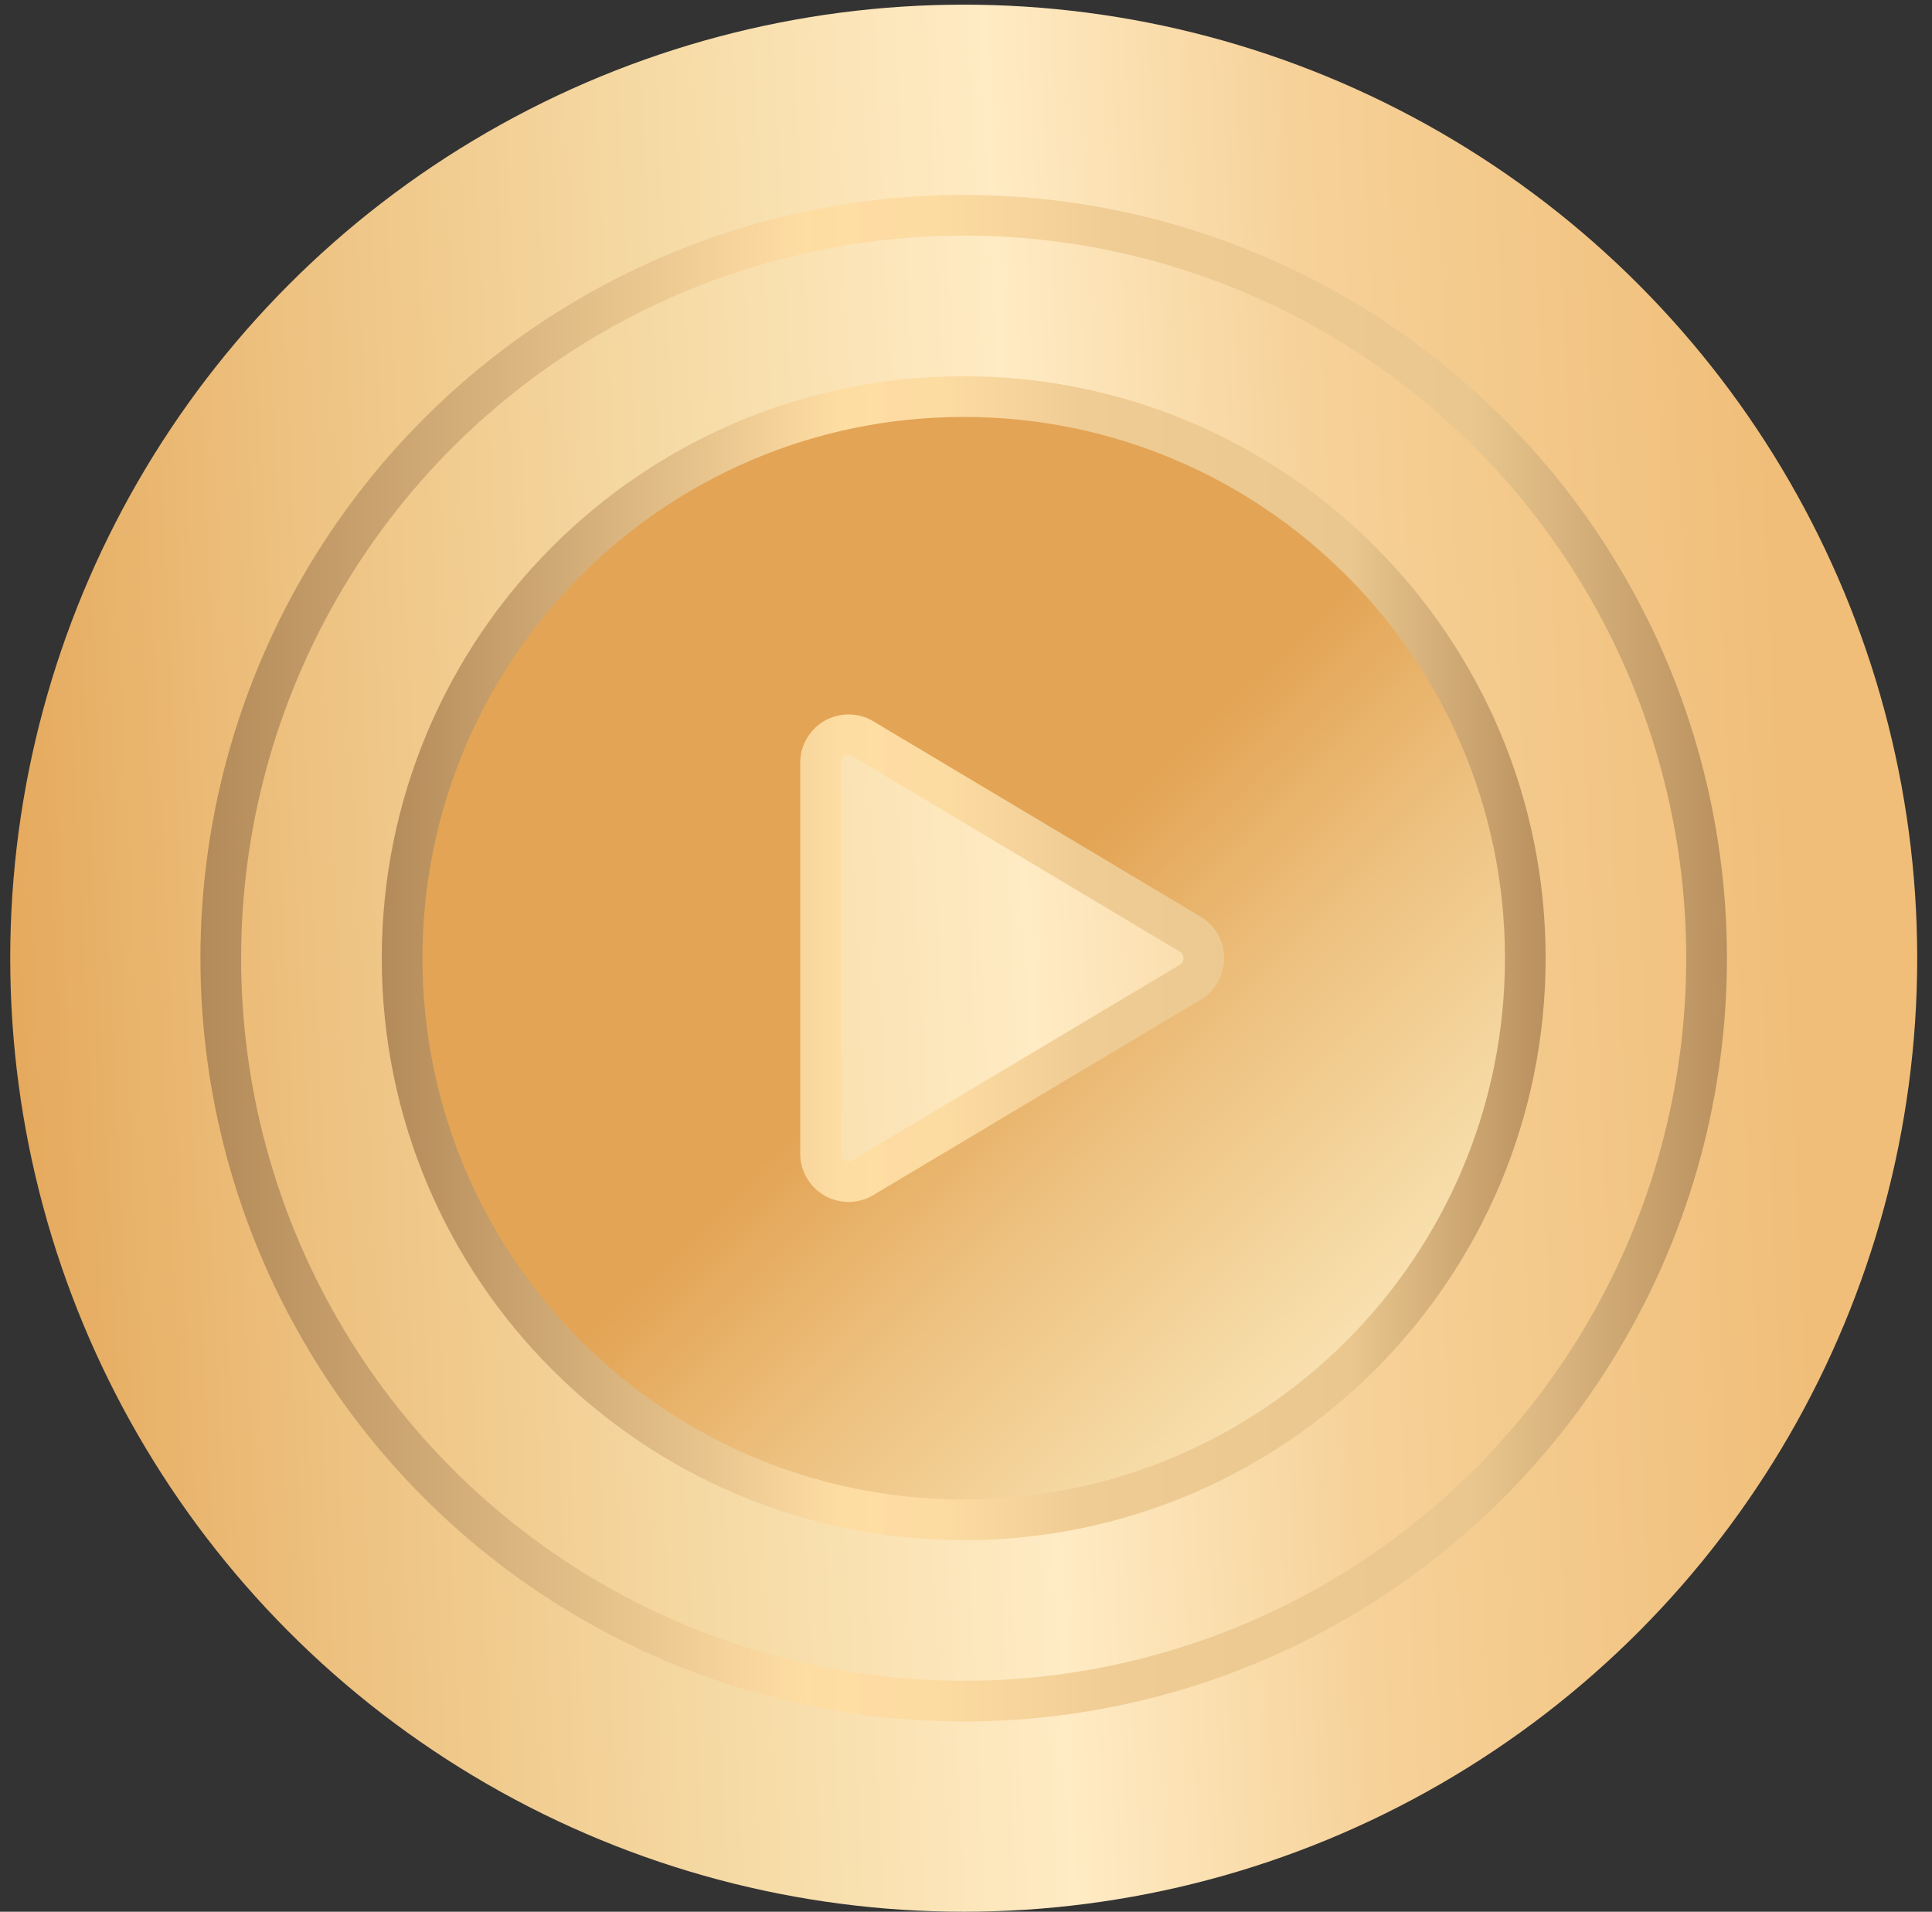
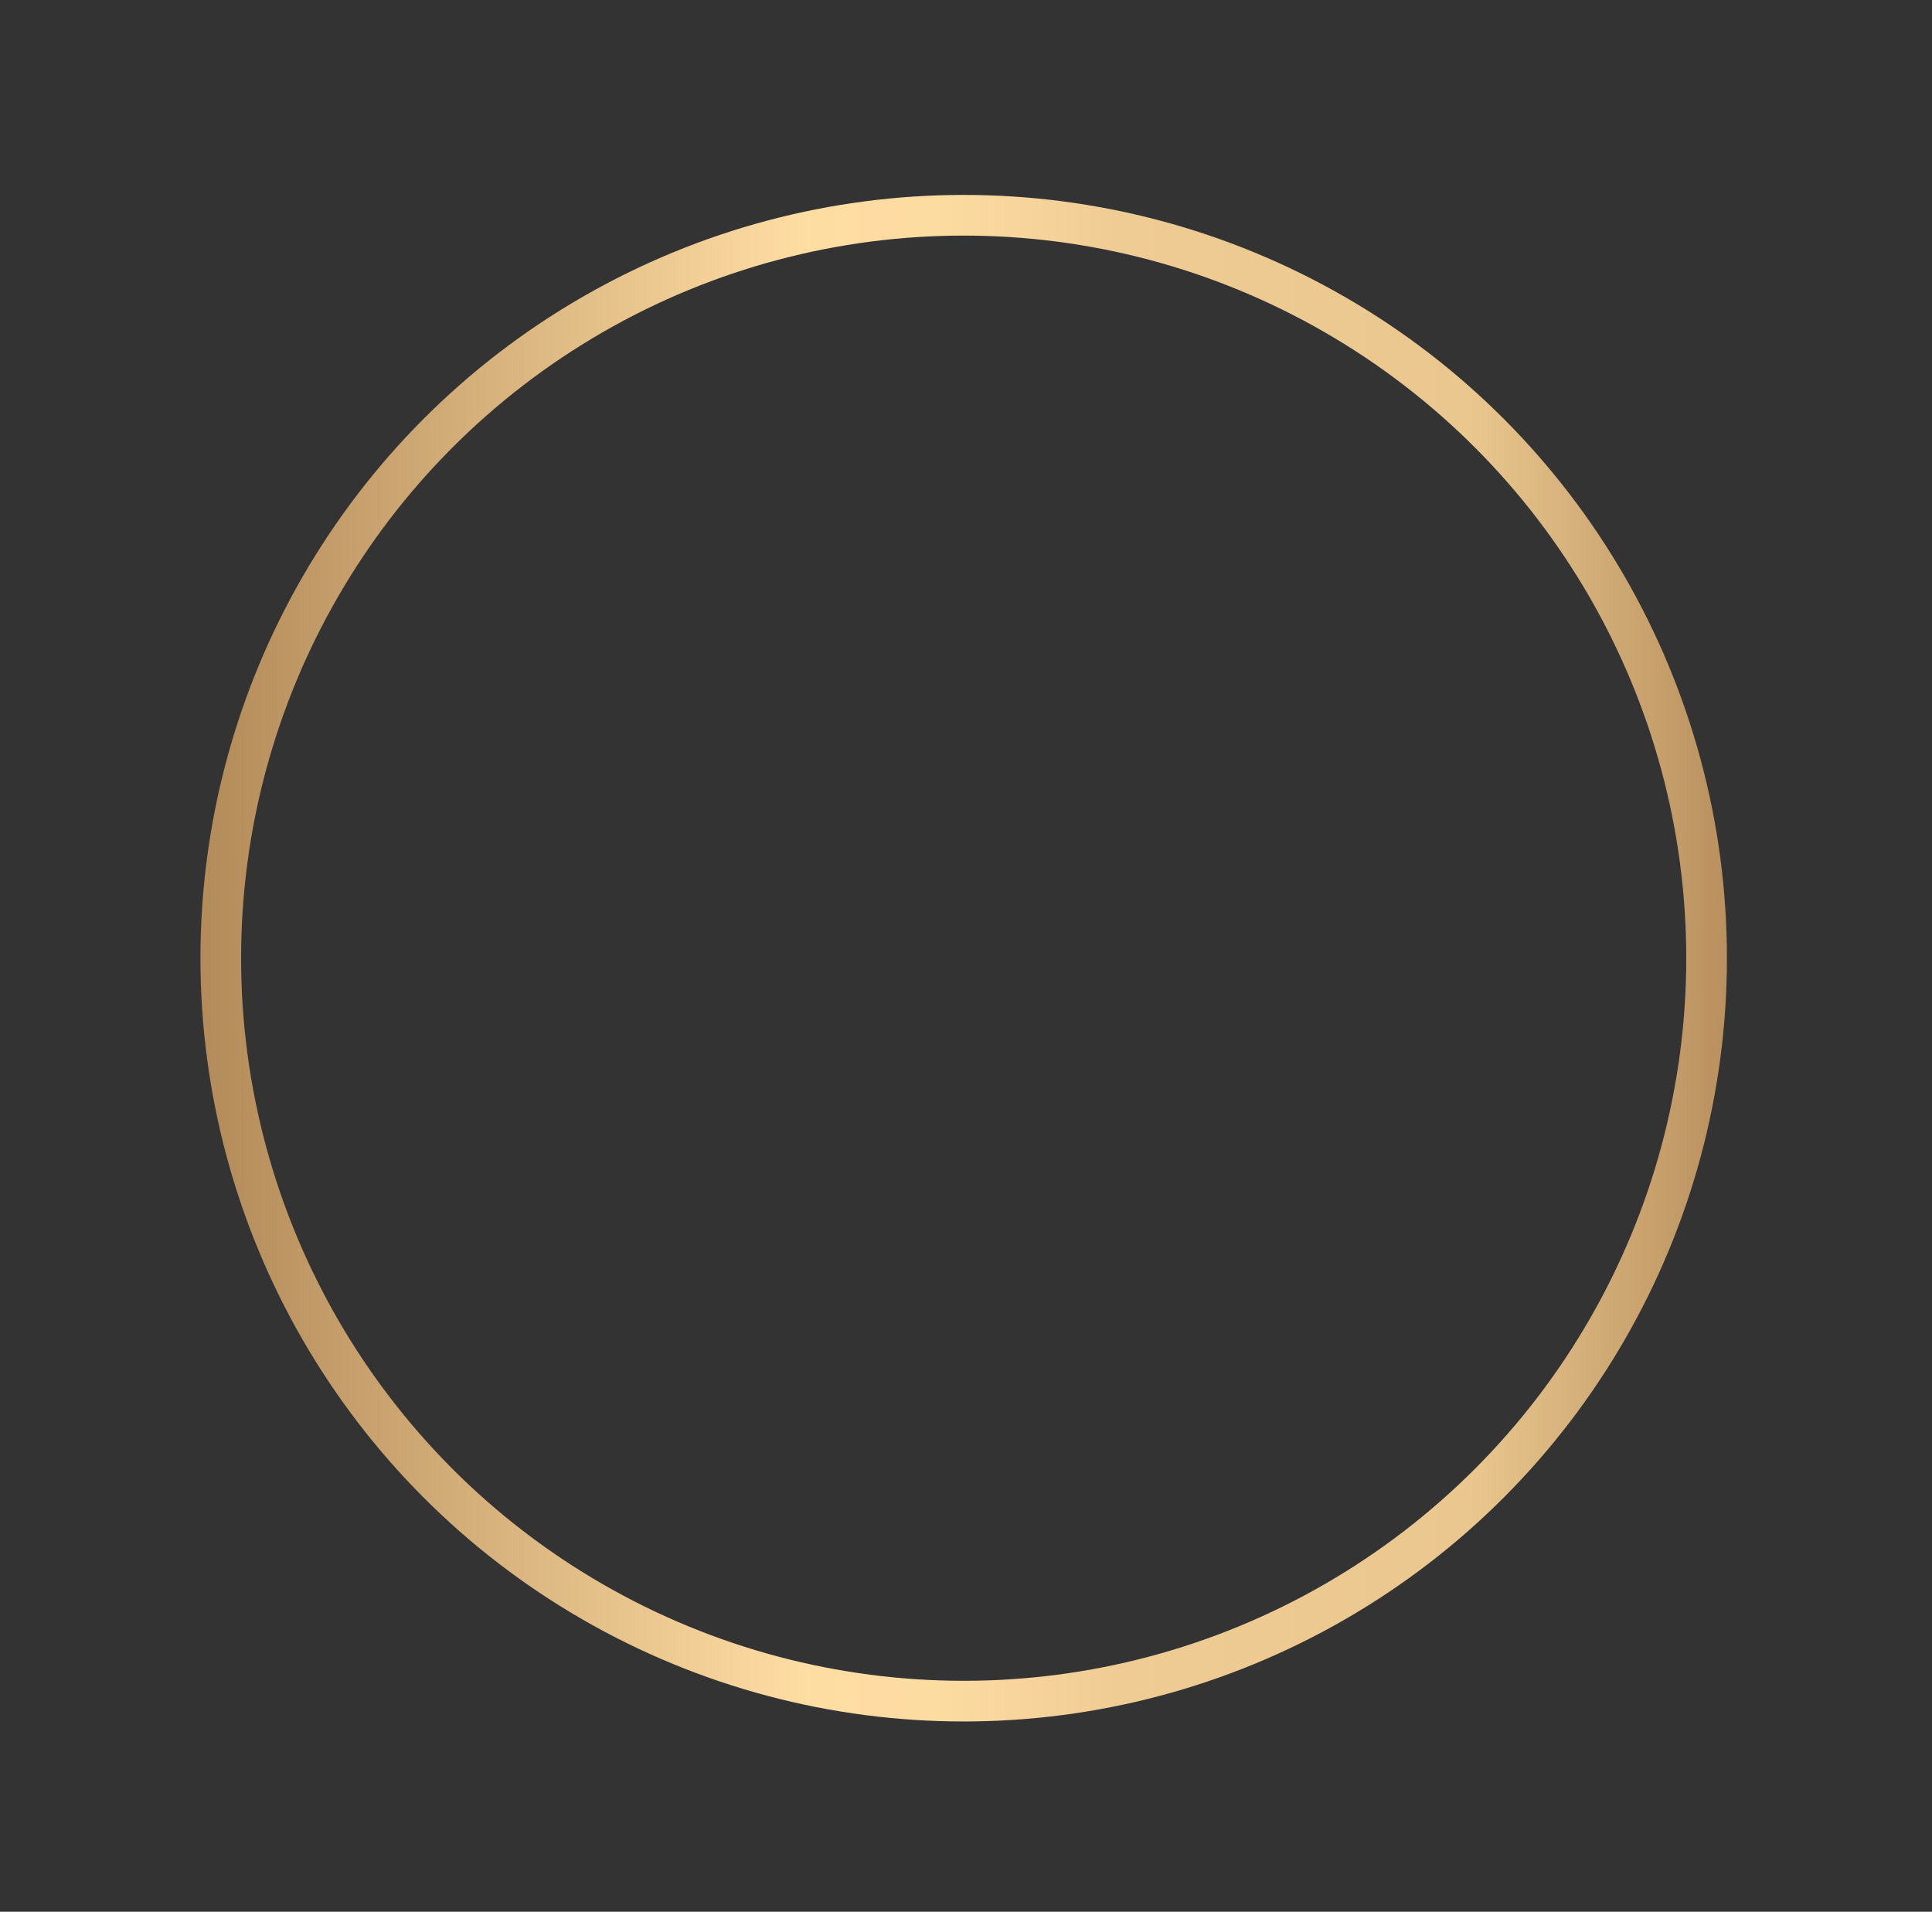
<svg xmlns="http://www.w3.org/2000/svg" width="95" height="94" viewBox="0 0 95 94" fill="none">
  <rect x="0" y="0" width="95" height="94" fill="#333333" stroke="none" />
-   <circle cx="47.388" cy="47.114" r="46.885" fill="url(#paint0_linear_610_2812)" />
  <circle cx="47.386" cy="47.114" r="36.53" stroke="url(#paint1_linear_610_2812)" stroke-width="2" />
-   <path d="M41.039 36.311L41.036 36.312C40.611 36.558 40.347 37.014 40.347 37.507V47.113V56.72C40.347 57.215 40.611 57.667 41.032 57.912C41.475 58.171 42.012 58.155 42.431 57.903C42.432 57.901 42.434 57.901 42.436 57.9L58.516 48.303C58.517 48.301 58.52 48.3 58.522 48.299C58.956 48.043 59.196 47.583 59.196 47.113C59.196 46.653 58.961 46.185 58.519 45.928L42.429 36.323L42.425 36.321C42.009 36.075 41.478 36.059 41.039 36.311ZM19.773 47.114C19.773 31.865 32.137 19.5 47.387 19.5C62.636 19.5 75.001 31.865 75.001 47.114C75.001 62.364 62.636 74.729 47.387 74.729C32.137 74.729 19.773 62.364 19.773 47.114Z" fill="url(#paint2_linear_610_2812)" stroke="url(#paint3_linear_610_2812)" stroke-width="2" />
  <defs>
    <linearGradient id="paint0_linear_610_2812" x1="-2.221" y1="93.999" x2="125.705" y2="87.836" gradientUnits="userSpaceOnUse">
      <stop offset="0.012" stop-color="#E3A455" />
      <stop offset="0.147" stop-color="#EDC07E" />
      <stop offset="0.306" stop-color="#F6DBA6" />
      <stop offset="0.43" stop-color="#FFEBC4" />
      <stop offset="0.55" stop-color="#F6D198" />
      <stop offset="0.724" stop-color="#F0BE79" />
      <stop offset="0.844" stop-color="#F0BE79" />
      <stop offset="1" stop-color="#EEBC70" />
    </linearGradient>
    <linearGradient id="paint1_linear_610_2812" x1="9.483" y1="47.112" x2="85.382" y2="47.112" gradientUnits="userSpaceOnUse">
      <stop stop-color="#B28958" />
      <stop offset="0.4" stop-color="#FFDEA4" />
      <stop offset="0.4" stop-color="#FEDDA3" />
      <stop offset="0.432" stop-color="#FFDEA4" />
      <stop offset="0.432" stop-color="#FDDBA2" />
      <stop offset="0.479" stop-color="#FDDCA2" />
      <stop offset="0.6" stop-color="#EFCC94" />
      <stop offset="0.828" stop-color="#EAC78F" />
      <stop offset="1" stop-color="#B78E5C" />
    </linearGradient>
    <linearGradient id="paint2_linear_610_2812" x1="17.11" y1="75.729" x2="73.998" y2="133.342" gradientUnits="userSpaceOnUse">
      <stop offset="0.012" stop-color="#E3A455" />
      <stop offset="0.147" stop-color="#EDC07E" />
      <stop offset="0.306" stop-color="#F6DBA6" />
      <stop offset="0.43" stop-color="#FFEBC4" />
      <stop offset="0.55" stop-color="#F6D198" />
      <stop offset="0.724" stop-color="#F0BE79" />
      <stop offset="0.844" stop-color="#F0BE79" />
      <stop offset="1" stop-color="#EEBC70" />
    </linearGradient>
    <linearGradient id="paint3_linear_610_2812" x1="18.487" y1="47.113" x2="76.356" y2="47.113" gradientUnits="userSpaceOnUse">
      <stop stop-color="#B28958" />
      <stop offset="0.4" stop-color="#FFDEA4" />
      <stop offset="0.4" stop-color="#FEDDA3" />
      <stop offset="0.432" stop-color="#FFDEA4" />
      <stop offset="0.432" stop-color="#FDDBA2" />
      <stop offset="0.479" stop-color="#FDDCA2" />
      <stop offset="0.6" stop-color="#EFCC94" />
      <stop offset="0.828" stop-color="#EAC78F" />
      <stop offset="1" stop-color="#B78E5C" />
    </linearGradient>
  </defs>
</svg>